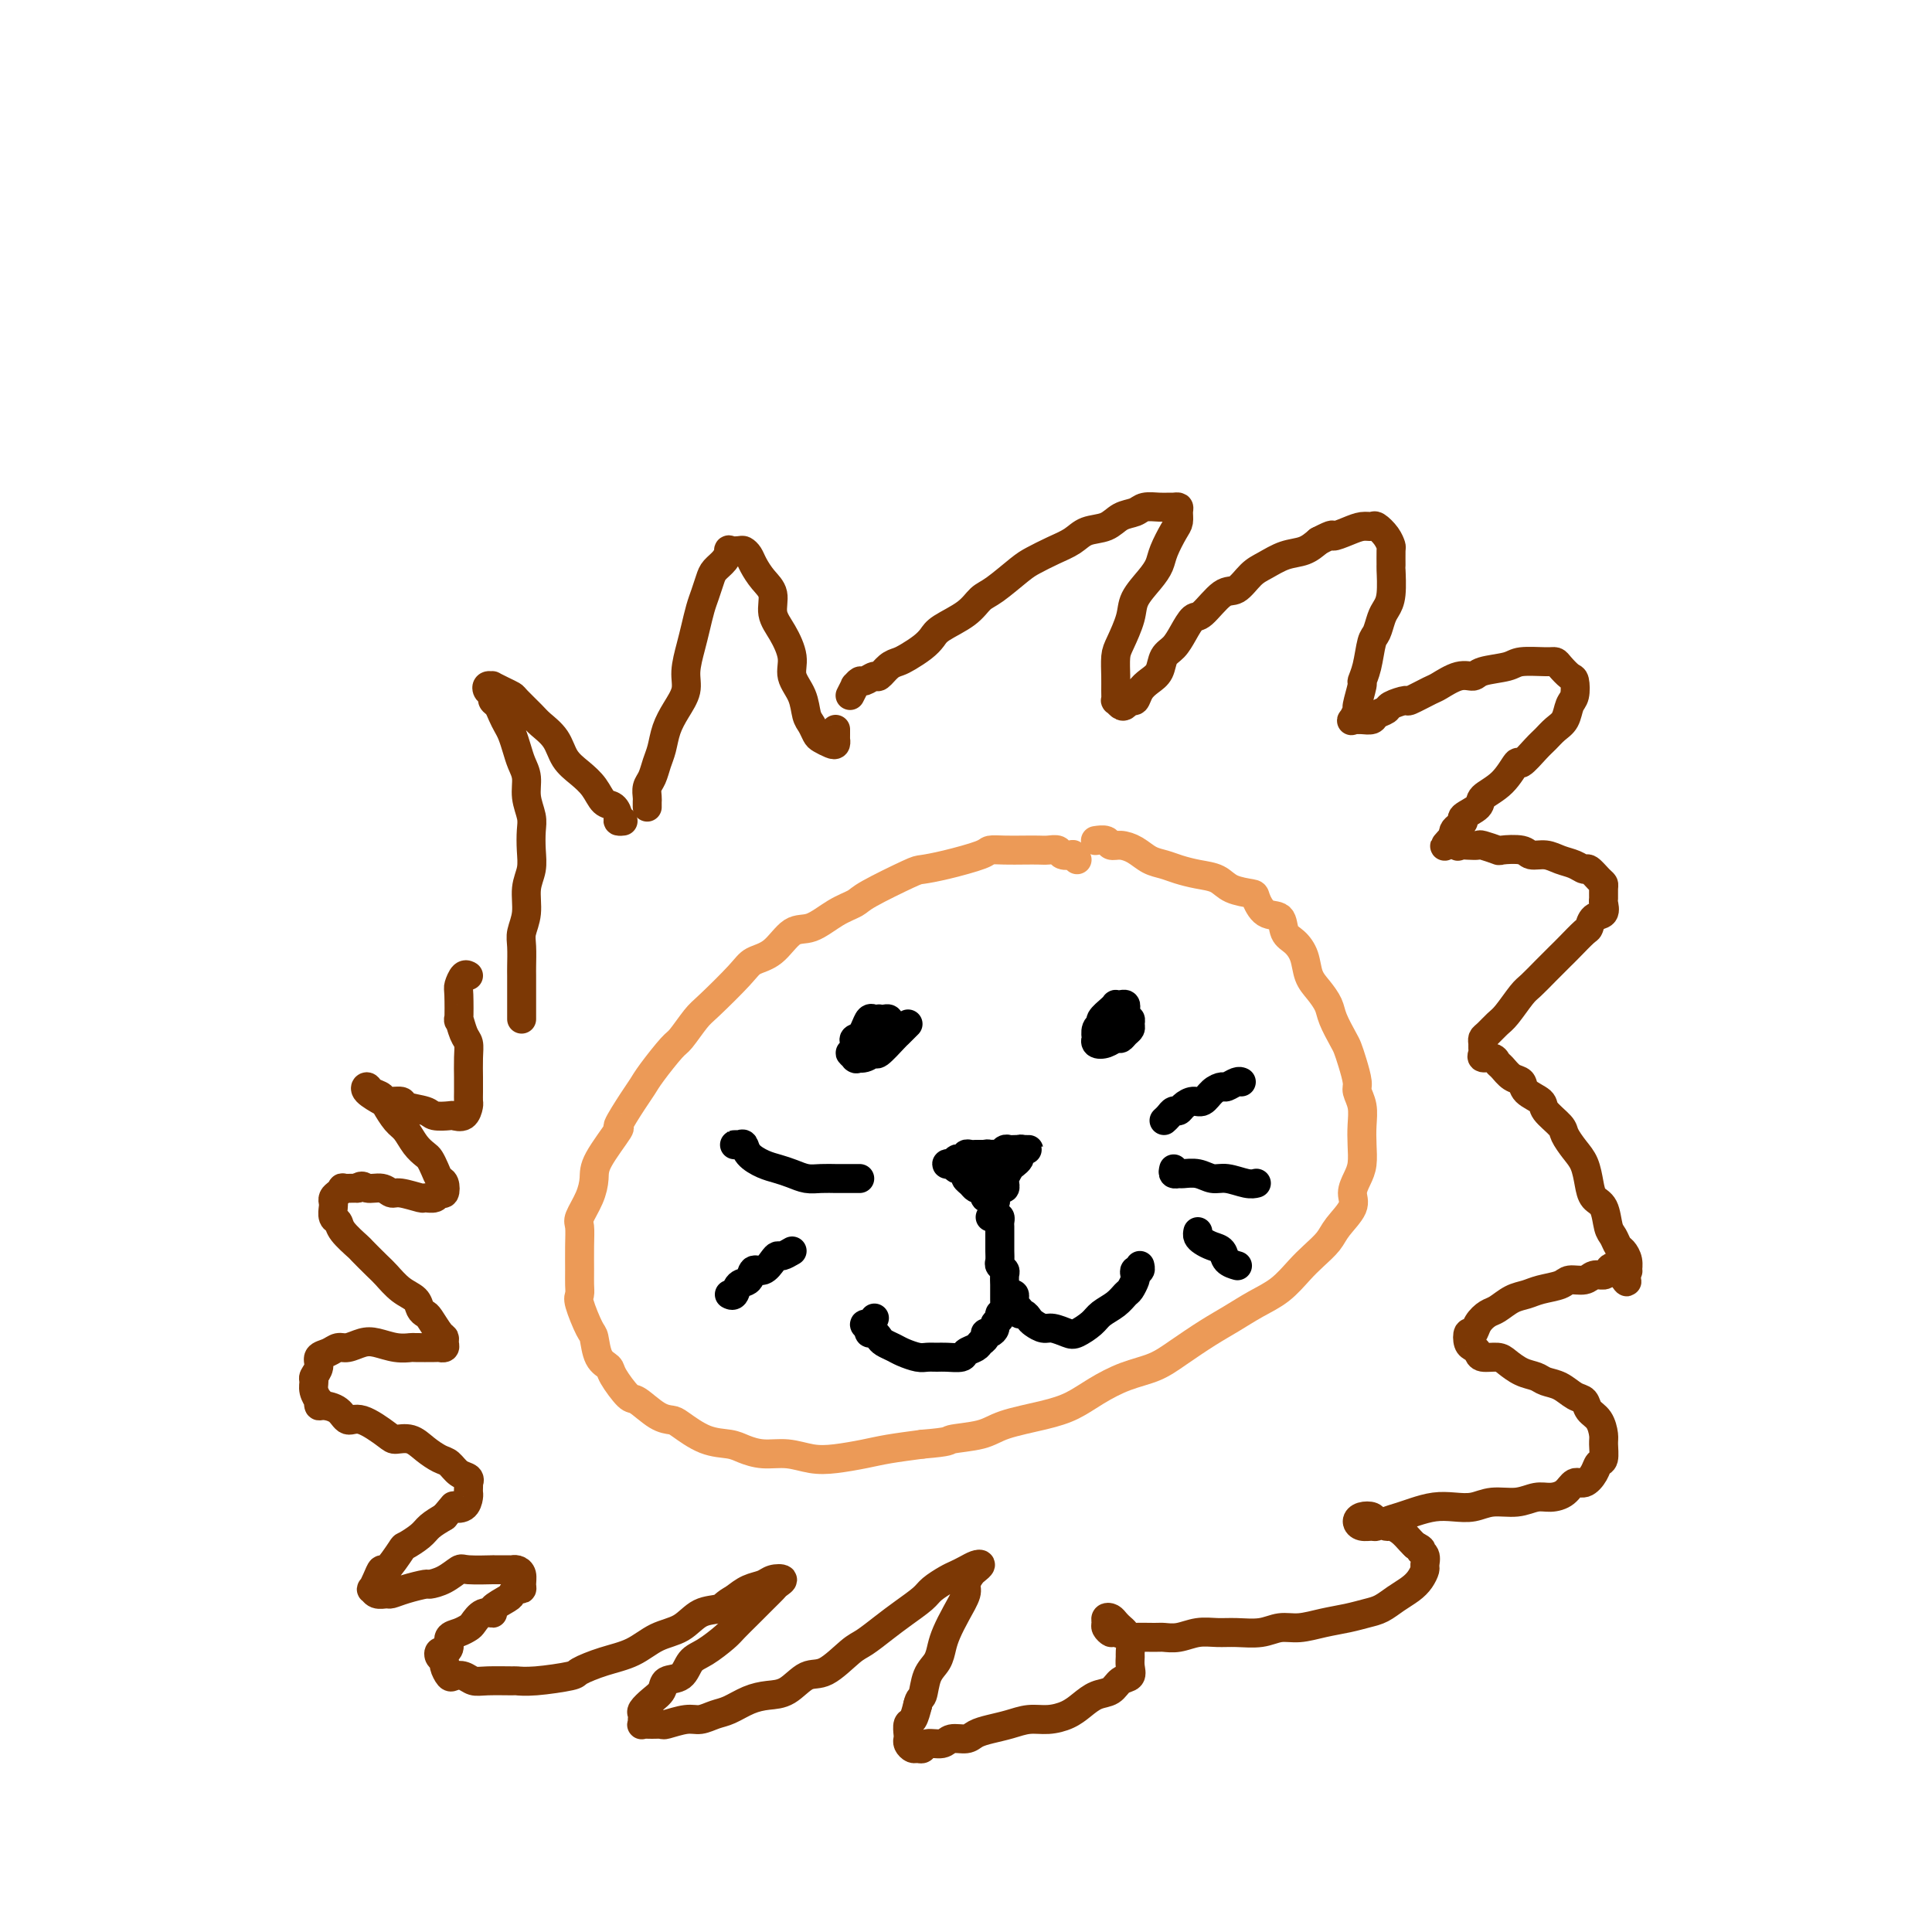
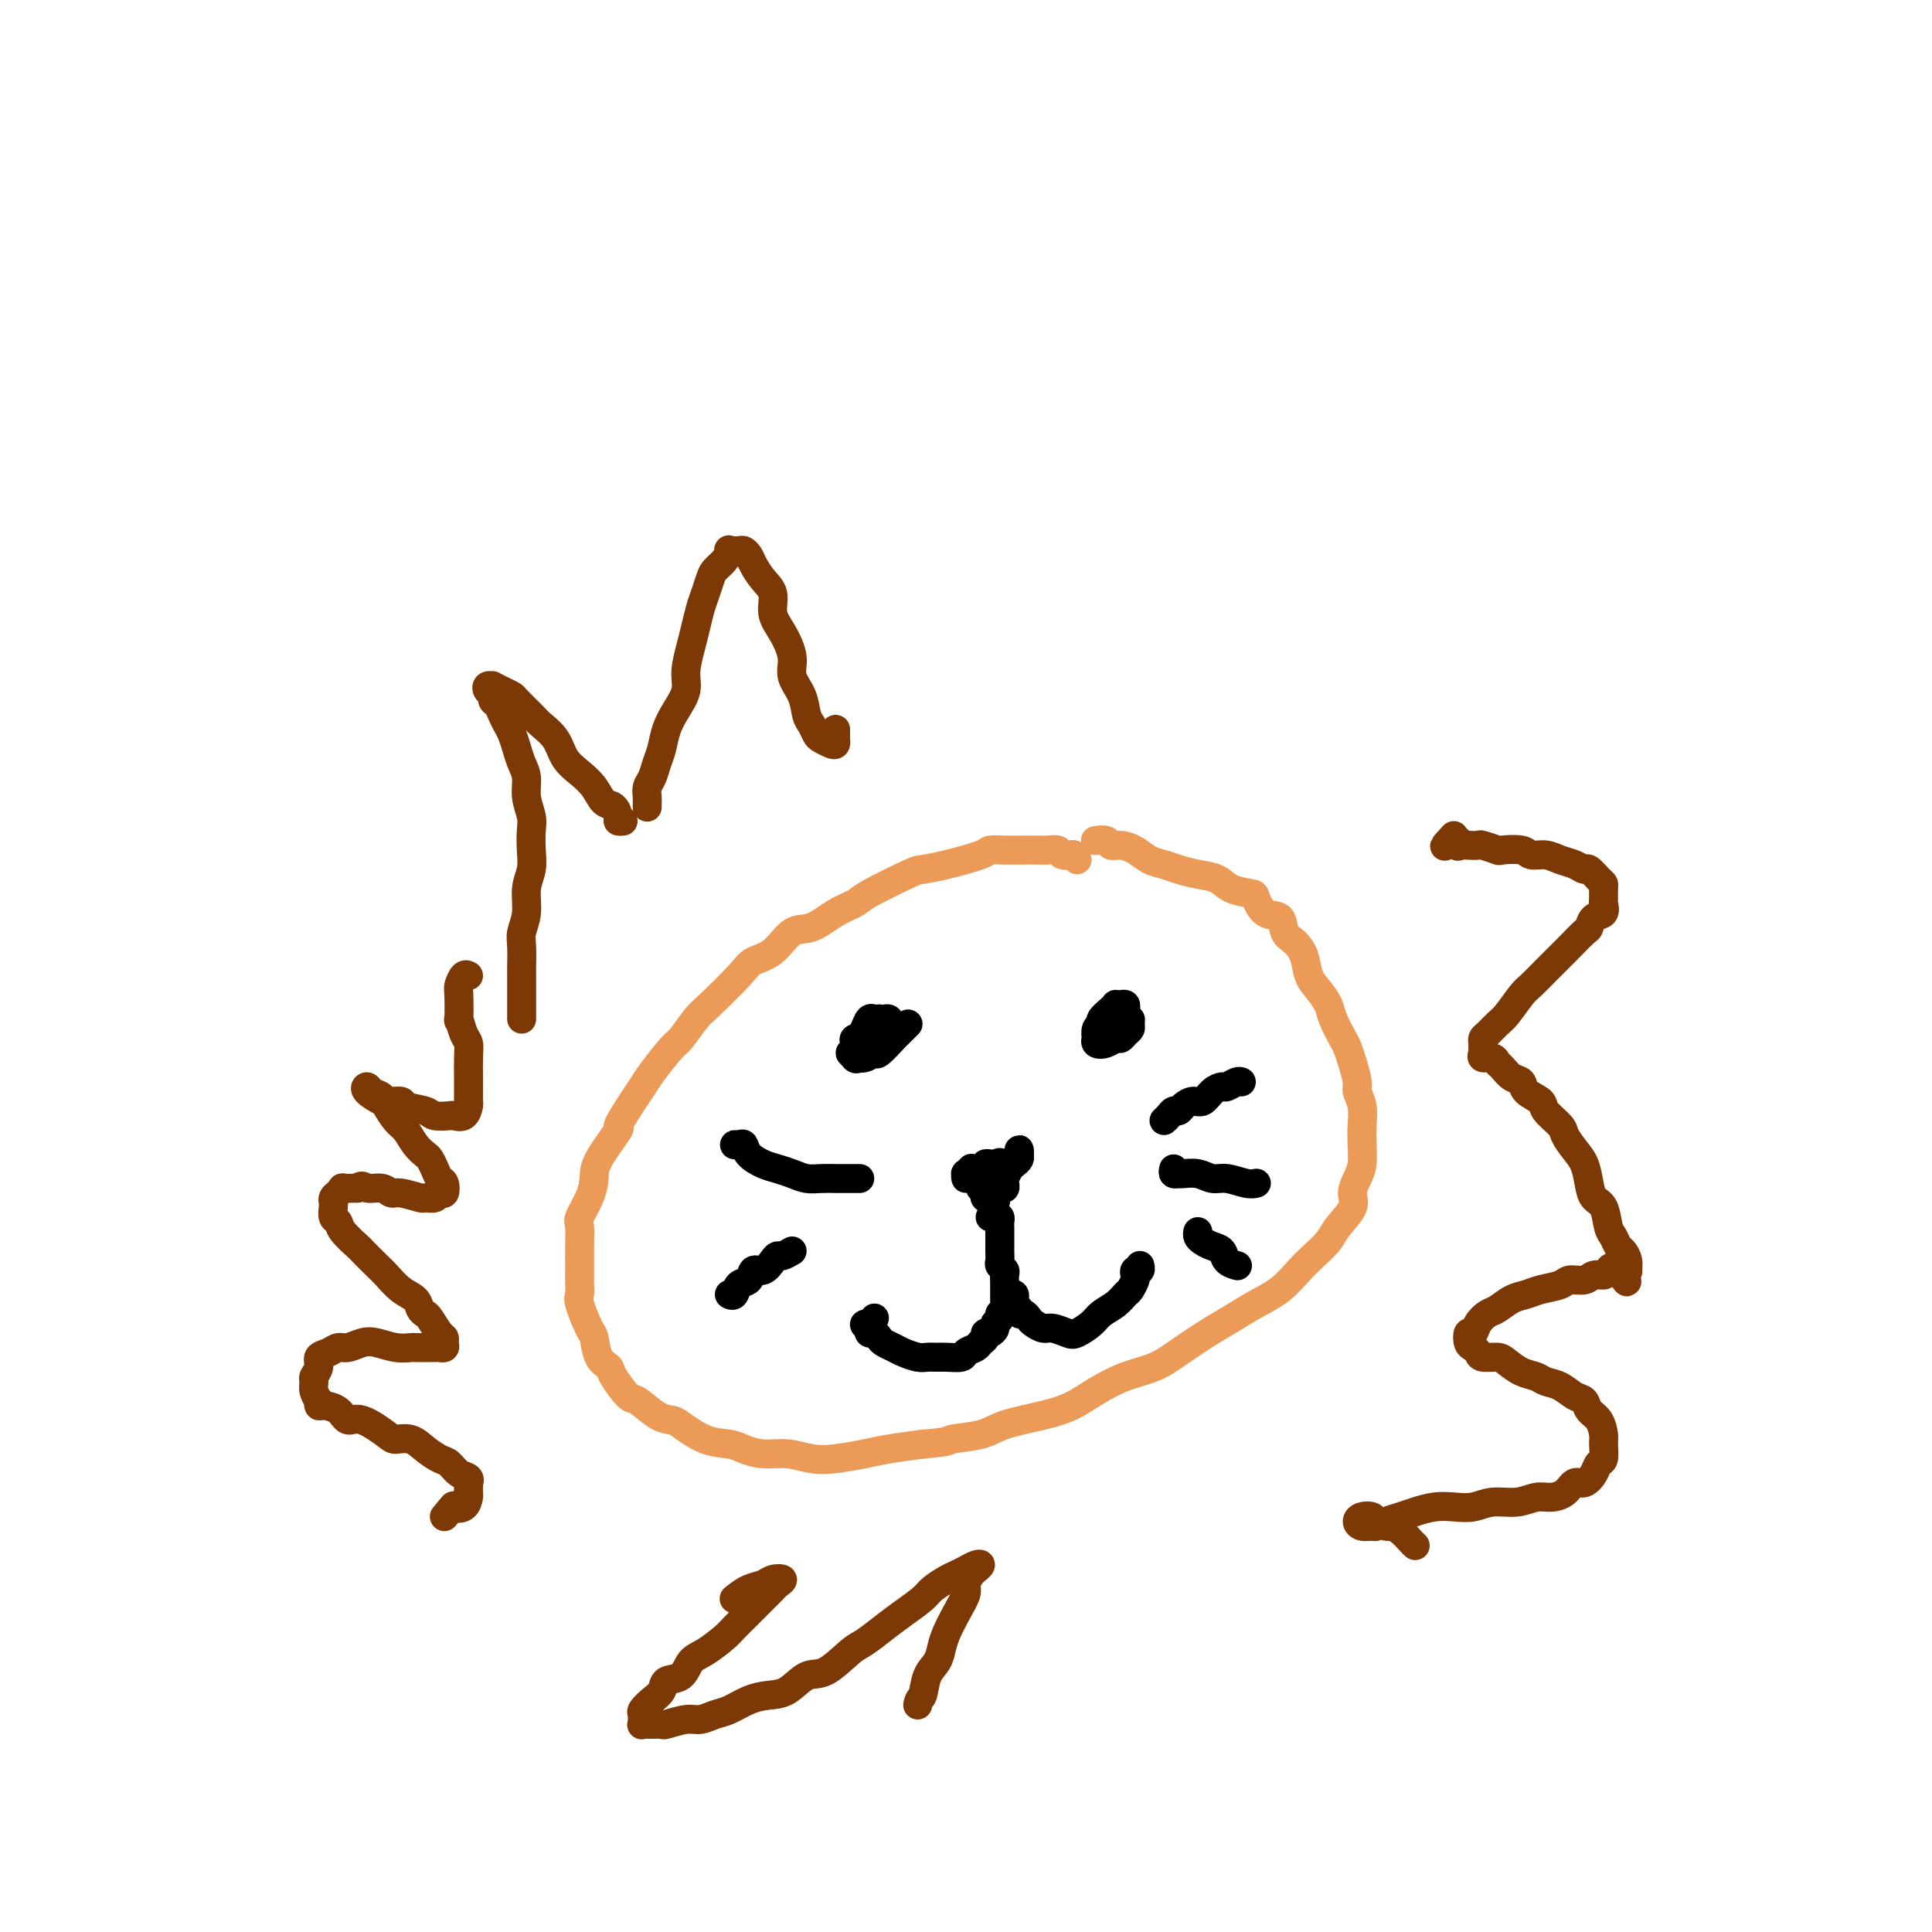
<svg xmlns="http://www.w3.org/2000/svg" viewBox="0 0 400 400" version="1.1">
  <g fill="none" stroke="#EC9A57" stroke-width="6" stroke-linecap="round" stroke-linejoin="round">
    <path d="M223,178c-0.479,-0.415 -0.957,-0.829 -1,-1c-0.043,-0.171 0.351,-0.098 0,0c-0.351,0.098 -1.447,0.222 -2,0c-0.553,-0.222 -0.563,-0.792 -1,-1c-0.437,-0.208 -1.301,-0.056 -2,0c-0.699,0.056 -1.233,0.017 -2,0c-0.767,-0.017 -1.768,-0.012 -3,0c-1.232,0.012 -2.694,0.031 -4,0c-1.306,-0.031 -2.455,-0.113 -3,0c-0.545,0.113 -0.486,0.422 -2,1c-1.514,0.578 -4.603,1.425 -7,2c-2.397,0.575 -4.103,0.876 -5,1c-0.897,0.124 -0.984,0.069 -3,1c-2.016,0.931 -5.960,2.848 -8,4c-2.040,1.152 -2.176,1.537 -3,2c-0.824,0.463 -2.336,1.002 -4,2c-1.664,0.998 -3.481,2.455 -5,3c-1.519,0.545 -2.739,0.177 -4,1c-1.261,0.823 -2.563,2.837 -4,4c-1.437,1.163 -3.008,1.475 -4,2c-0.992,0.525 -1.404,1.265 -3,3c-1.596,1.735 -4.374,4.467 -6,6c-1.626,1.533 -2.099,1.867 -3,3c-0.901,1.133 -2.232,3.066 -3,4c-0.768,0.934 -0.975,0.868 -2,2c-1.025,1.132 -2.870,3.461 -4,5c-1.130,1.539 -1.547,2.288 -2,3c-0.453,0.712 -0.944,1.386 -2,3c-1.056,1.614 -2.677,4.167 -3,5c-0.323,0.833 0.652,-0.054 0,1c-0.652,1.054 -2.931,4.049 -4,6c-1.069,1.951 -0.927,2.859 -1,4c-0.073,1.141 -0.359,2.514 -1,4c-0.641,1.486 -1.636,3.083 -2,4c-0.364,0.917 -0.097,1.152 0,2c0.097,0.848 0.024,2.307 0,4c-0.024,1.693 0.000,3.620 0,5c-0.000,1.380 -0.025,2.212 0,3c0.025,0.788 0.100,1.531 0,2c-0.100,0.469 -0.373,0.664 0,2c0.373,1.336 1.393,3.811 2,5c0.607,1.189 0.800,1.090 1,2c0.200,0.910 0.408,2.830 1,4c0.592,1.170 1.568,1.592 2,2c0.432,0.408 0.318,0.803 1,2c0.682,1.197 2.158,3.197 3,4c0.842,0.803 1.049,0.408 2,1c0.951,0.592 2.646,2.172 4,3c1.354,0.828 2.367,0.904 3,1c0.633,0.096 0.885,0.212 2,1c1.115,0.788 3.095,2.249 5,3c1.905,0.751 3.737,0.793 5,1c1.263,0.207 1.956,0.578 3,1c1.044,0.422 2.439,0.895 4,1c1.561,0.105 3.290,-0.157 5,0c1.710,0.157 3.403,0.733 5,1c1.597,0.267 3.098,0.226 5,0c1.902,-0.226 4.204,-0.638 6,-1c1.796,-0.362 3.084,-0.675 5,-1c1.916,-0.325 4.458,-0.663 7,-1" />
    <path d="M191,299c6.152,-0.501 5.033,-0.752 6,-1c0.967,-0.248 4.021,-0.492 6,-1c1.979,-0.508 2.884,-1.281 5,-2c2.116,-0.719 5.444,-1.385 8,-2c2.556,-0.615 4.341,-1.178 6,-2c1.659,-0.822 3.191,-1.904 5,-3c1.809,-1.096 3.893,-2.208 6,-3c2.107,-0.792 4.236,-1.265 6,-2c1.764,-0.735 3.164,-1.732 5,-3c1.836,-1.268 4.109,-2.808 6,-4c1.891,-1.192 3.401,-2.037 5,-3c1.599,-0.963 3.286,-2.043 5,-3c1.714,-0.957 3.455,-1.791 5,-3c1.545,-1.209 2.895,-2.792 4,-4c1.105,-1.208 1.966,-2.042 3,-3c1.034,-0.958 2.241,-2.042 3,-3c0.759,-0.958 1.069,-1.792 2,-3c0.931,-1.208 2.484,-2.791 3,-4c0.516,-1.209 -0.006,-2.045 0,-3c0.006,-0.955 0.538,-2.030 1,-3c0.462,-0.970 0.852,-1.836 1,-3c0.148,-1.164 0.055,-2.628 0,-4c-0.055,-1.372 -0.070,-2.653 0,-4c0.070,-1.347 0.226,-2.760 0,-4c-0.226,-1.240 -0.833,-2.308 -1,-3c-0.167,-0.692 0.106,-1.007 0,-2c-0.106,-0.993 -0.591,-2.663 -1,-4c-0.409,-1.337 -0.742,-2.339 -1,-3c-0.258,-0.661 -0.440,-0.980 -1,-2c-0.560,-1.020 -1.497,-2.741 -2,-4c-0.503,-1.259 -0.571,-2.057 -1,-3c-0.429,-0.943 -1.218,-2.033 -2,-3c-0.782,-0.967 -1.556,-1.811 -2,-3c-0.444,-1.189 -0.559,-2.722 -1,-4c-0.441,-1.278 -1.208,-2.300 -2,-3c-0.792,-0.700 -1.610,-1.077 -2,-2c-0.390,-0.923 -0.352,-2.393 -1,-3c-0.648,-0.607 -1.982,-0.351 -3,-1c-1.018,-0.649 -1.720,-2.201 -2,-3c-0.280,-0.799 -0.136,-0.844 -1,-1c-0.864,-0.156 -2.734,-0.423 -4,-1c-1.266,-0.577 -1.928,-1.463 -3,-2c-1.072,-0.537 -2.555,-0.725 -4,-1c-1.445,-0.275 -2.852,-0.638 -4,-1c-1.148,-0.362 -2.038,-0.723 -3,-1c-0.962,-0.277 -1.997,-0.470 -3,-1c-1.003,-0.530 -1.975,-1.396 -3,-2c-1.025,-0.604 -2.103,-0.946 -3,-1c-0.897,-0.054 -1.611,0.182 -2,0c-0.389,-0.182 -0.451,-0.780 -1,-1c-0.549,-0.220 -1.585,-0.063 -2,0c-0.415,0.063 -0.207,0.031 0,0" />
  </g>
  <g fill="none" stroke="#7C3805" stroke-width="6" stroke-linecap="round" stroke-linejoin="round">
    <path d="M108,211c-0.000,-1.193 -0.000,-2.387 0,-3c0.000,-0.613 0.000,-0.646 0,-1c-0.000,-0.354 -0.001,-1.028 0,-2c0.001,-0.972 0.004,-2.243 0,-3c-0.004,-0.757 -0.016,-0.999 0,-2c0.016,-1.001 0.061,-2.760 0,-4c-0.061,-1.240 -0.226,-1.962 0,-3c0.226,-1.038 0.845,-2.392 1,-4c0.155,-1.608 -0.154,-3.468 0,-5c0.154,-1.532 0.769,-2.734 1,-4c0.231,-1.266 0.077,-2.597 0,-4c-0.077,-1.403 -0.076,-2.879 0,-4c0.076,-1.121 0.228,-1.889 0,-3c-0.228,-1.111 -0.835,-2.566 -1,-4c-0.165,-1.434 0.110,-2.845 0,-4c-0.110,-1.155 -0.607,-2.052 -1,-3c-0.393,-0.948 -0.682,-1.945 -1,-3c-0.318,-1.055 -0.664,-2.166 -1,-3c-0.336,-0.834 -0.664,-1.389 -1,-2c-0.336,-0.611 -0.682,-1.277 -1,-2c-0.318,-0.723 -0.608,-1.504 -1,-2c-0.392,-0.496 -0.885,-0.707 -1,-1c-0.115,-0.293 0.150,-0.668 0,-1c-0.150,-0.332 -0.714,-0.622 -1,-1c-0.286,-0.378 -0.294,-0.844 0,-1c0.294,-0.156 0.889,-0.002 1,0c0.111,0.002 -0.261,-0.147 0,0c0.261,0.147 1.157,0.591 2,1c0.843,0.409 1.633,0.783 2,1c0.367,0.217 0.310,0.277 1,1c0.690,0.723 2.127,2.108 3,3c0.873,0.892 1.182,1.291 2,2c0.818,0.709 2.144,1.728 3,3c0.856,1.272 1.241,2.798 2,4c0.759,1.202 1.892,2.080 3,3c1.108,0.920 2.191,1.882 3,3c0.809,1.118 1.345,2.391 2,3c0.655,0.609 1.430,0.556 2,1c0.570,0.444 0.936,1.387 1,2c0.064,0.613 -0.175,0.896 0,1c0.175,0.104 0.764,0.030 1,0c0.236,-0.030 0.118,-0.015 0,0" />
    <path d="M134,167c0.002,0.096 0.003,0.192 0,0c-0.003,-0.192 -0.012,-0.674 0,-1c0.012,-0.326 0.045,-0.498 0,-1c-0.045,-0.502 -0.167,-1.334 0,-2c0.167,-0.666 0.625,-1.167 1,-2c0.375,-0.833 0.669,-1.997 1,-3c0.331,-1.003 0.701,-1.845 1,-3c0.299,-1.155 0.528,-2.623 1,-4c0.472,-1.377 1.187,-2.664 2,-4c0.813,-1.336 1.723,-2.721 2,-4c0.277,-1.279 -0.081,-2.453 0,-4c0.081,-1.547 0.599,-3.468 1,-5c0.401,-1.532 0.684,-2.676 1,-4c0.316,-1.324 0.665,-2.830 1,-4c0.335,-1.170 0.654,-2.006 1,-3c0.346,-0.994 0.718,-2.147 1,-3c0.282,-0.853 0.475,-1.405 1,-2c0.525,-0.595 1.383,-1.232 2,-2c0.617,-0.768 0.991,-1.668 1,-2c0.009,-0.332 -0.349,-0.098 0,0c0.349,0.098 1.405,0.060 2,0c0.595,-0.060 0.728,-0.141 1,0c0.272,0.141 0.684,0.505 1,1c0.316,0.495 0.535,1.120 1,2c0.465,0.880 1.176,2.013 2,3c0.824,0.987 1.760,1.828 2,3c0.240,1.172 -0.216,2.676 0,4c0.216,1.324 1.105,2.470 2,4c0.895,1.530 1.798,3.445 2,5c0.202,1.555 -0.296,2.749 0,4c0.296,1.251 1.388,2.559 2,4c0.612,1.441 0.745,3.017 1,4c0.255,0.983 0.632,1.375 1,2c0.368,0.625 0.725,1.484 1,2c0.275,0.516 0.466,0.689 1,1c0.534,0.311 1.411,0.760 2,1c0.589,0.240 0.890,0.271 1,0c0.110,-0.271 0.030,-0.843 0,-1c-0.030,-0.157 -0.008,0.102 0,0c0.008,-0.102 0.002,-0.566 0,-1c-0.002,-0.434 -0.001,-0.838 0,-1c0.001,-0.162 0.000,-0.081 0,0" />
-     <path d="M176,144c0.449,-0.878 0.898,-1.756 1,-2c0.102,-0.244 -0.142,0.147 0,0c0.142,-0.147 0.671,-0.831 1,-1c0.329,-0.169 0.459,0.176 1,0c0.541,-0.176 1.495,-0.872 2,-1c0.505,-0.128 0.562,0.314 1,0c0.438,-0.314 1.259,-1.383 2,-2c0.741,-0.617 1.403,-0.784 2,-1c0.597,-0.216 1.129,-0.483 2,-1c0.871,-0.517 2.081,-1.283 3,-2c0.919,-0.717 1.545,-1.383 2,-2c0.455,-0.617 0.737,-1.184 2,-2c1.263,-0.816 3.506,-1.881 5,-3c1.494,-1.119 2.240,-2.292 3,-3c0.760,-0.708 1.533,-0.952 3,-2c1.467,-1.048 3.627,-2.901 5,-4c1.373,-1.099 1.960,-1.445 3,-2c1.040,-0.555 2.532,-1.318 4,-2c1.468,-0.682 2.911,-1.282 4,-2c1.089,-0.718 1.824,-1.555 3,-2c1.176,-0.445 2.794,-0.497 4,-1c1.206,-0.503 2.001,-1.455 3,-2c0.999,-0.545 2.204,-0.682 3,-1c0.796,-0.318 1.184,-0.818 2,-1c0.816,-0.182 2.061,-0.047 3,0c0.939,0.047 1.573,0.005 2,0c0.427,-0.005 0.648,0.027 1,0c0.352,-0.027 0.833,-0.114 1,0c0.167,0.114 0.018,0.428 0,1c-0.018,0.572 0.096,1.401 0,2c-0.096,0.599 -0.401,0.968 -1,2c-0.599,1.032 -1.493,2.728 -2,4c-0.507,1.272 -0.626,2.119 -1,3c-0.374,0.881 -1.004,1.795 -2,3c-0.996,1.205 -2.358,2.700 -3,4c-0.642,1.300 -0.564,2.406 -1,4c-0.436,1.594 -1.384,3.675 -2,5c-0.616,1.325 -0.898,1.895 -1,3c-0.102,1.105 -0.024,2.744 0,4c0.024,1.256 -0.005,2.127 0,3c0.005,0.873 0.043,1.746 0,2c-0.043,0.254 -0.166,-0.113 0,0c0.166,0.113 0.621,0.704 1,1c0.379,0.296 0.682,0.297 1,0c0.318,-0.297 0.653,-0.894 1,-1c0.347,-0.106 0.708,0.277 1,0c0.292,-0.277 0.515,-1.214 1,-2c0.485,-0.786 1.232,-1.420 2,-2c0.768,-0.580 1.557,-1.105 2,-2c0.443,-0.895 0.540,-2.159 1,-3c0.460,-0.841 1.285,-1.259 2,-2c0.715,-0.741 1.321,-1.804 2,-3c0.679,-1.196 1.431,-2.527 2,-3c0.569,-0.473 0.956,-0.090 2,-1c1.044,-0.910 2.747,-3.112 4,-4c1.253,-0.888 2.058,-0.461 3,-1c0.942,-0.539 2.023,-2.045 3,-3c0.977,-0.955 1.849,-1.359 3,-2c1.151,-0.641 2.579,-1.519 4,-2c1.421,-0.481 2.835,-0.566 4,-1c1.165,-0.434 2.083,-1.217 3,-2" />
-     <path d="M273,112c3.632,-1.884 2.712,-1.095 3,-1c0.288,0.095 1.782,-0.505 3,-1c1.218,-0.495 2.158,-0.886 3,-1c0.842,-0.114 1.585,0.047 2,0c0.415,-0.047 0.504,-0.302 1,0c0.496,0.302 1.401,1.163 2,2c0.599,0.837 0.893,1.652 1,2c0.107,0.348 0.026,0.229 0,1c-0.026,0.771 0.004,2.432 0,3c-0.004,0.568 -0.043,0.043 0,1c0.043,0.957 0.166,3.394 0,5c-0.166,1.606 -0.622,2.379 -1,3c-0.378,0.621 -0.680,1.088 -1,2c-0.320,0.912 -0.659,2.269 -1,3c-0.341,0.731 -0.684,0.838 -1,2c-0.316,1.162 -0.606,3.381 -1,5c-0.394,1.619 -0.894,2.637 -1,3c-0.106,0.363 0.181,0.069 0,1c-0.181,0.931 -0.830,3.087 -1,4c-0.170,0.913 0.138,0.584 0,1c-0.138,0.416 -0.724,1.576 -1,2c-0.276,0.424 -0.244,0.111 0,0c0.244,-0.111 0.700,-0.019 1,0c0.300,0.019 0.445,-0.036 1,0c0.555,0.036 1.519,0.163 2,0c0.481,-0.163 0.479,-0.616 1,-1c0.521,-0.384 1.565,-0.698 2,-1c0.435,-0.302 0.261,-0.590 1,-1c0.739,-0.410 2.392,-0.941 3,-1c0.608,-0.059 0.170,0.353 1,0c0.830,-0.353 2.929,-1.471 4,-2c1.071,-0.529 1.113,-0.470 2,-1c0.887,-0.530 2.619,-1.648 4,-2c1.381,-0.352 2.411,0.064 3,0c0.589,-0.064 0.735,-0.606 2,-1c1.265,-0.394 3.647,-0.640 5,-1c1.353,-0.360 1.675,-0.835 3,-1c1.325,-0.165 3.651,-0.019 5,0c1.349,0.019 1.721,-0.090 2,0c0.279,0.090 0.464,0.379 1,1c0.536,0.621 1.424,1.574 2,2c0.576,0.426 0.842,0.327 1,1c0.158,0.673 0.208,2.120 0,3c-0.208,0.880 -0.673,1.193 -1,2c-0.327,0.807 -0.515,2.109 -1,3c-0.485,0.891 -1.266,1.370 -2,2c-0.734,0.630 -1.419,1.411 -2,2c-0.581,0.589 -1.056,0.987 -2,2c-0.944,1.013 -2.355,2.641 -3,3c-0.645,0.359 -0.524,-0.552 -1,0c-0.476,0.552 -1.549,2.568 -3,4c-1.451,1.432 -3.281,2.282 -4,3c-0.719,0.718 -0.326,1.306 -1,2c-0.674,0.694 -2.415,1.495 -3,2c-0.585,0.505 -0.012,0.713 0,1c0.012,0.287 -0.535,0.654 -1,1c-0.465,0.346 -0.847,0.670 -1,1c-0.153,0.330 -0.076,0.665 0,1" />
    <path d="M301,173c-3.625,3.879 -1.188,1.575 0,1c1.188,-0.575 1.128,0.577 1,1c-0.128,0.423 -0.324,0.117 0,0c0.324,-0.117 1.169,-0.045 2,0c0.831,0.045 1.648,0.064 2,0c0.352,-0.064 0.239,-0.209 1,0c0.761,0.209 2.395,0.773 3,1c0.605,0.227 0.181,0.116 1,0c0.819,-0.116 2.880,-0.239 4,0c1.120,0.239 1.298,0.839 2,1c0.702,0.161 1.927,-0.116 3,0c1.073,0.116 1.993,0.626 3,1c1.007,0.374 2.102,0.611 3,1c0.898,0.389 1.600,0.929 2,1c0.400,0.071 0.500,-0.328 1,0c0.500,0.328 1.402,1.382 2,2c0.598,0.618 0.894,0.800 1,1c0.106,0.200 0.022,0.420 0,1c-0.022,0.580 0.019,1.522 0,2c-0.019,0.478 -0.097,0.493 0,1c0.097,0.507 0.370,1.505 0,2c-0.370,0.495 -1.383,0.488 -2,1c-0.617,0.512 -0.839,1.543 -1,2c-0.161,0.457 -0.259,0.339 -1,1c-0.741,0.661 -2.123,2.100 -3,3c-0.877,0.900 -1.250,1.260 -2,2c-0.750,0.740 -1.877,1.861 -3,3c-1.123,1.139 -2.241,2.298 -3,3c-0.759,0.702 -1.160,0.948 -2,2c-0.840,1.052 -2.120,2.912 -3,4c-0.880,1.088 -1.360,1.405 -2,2c-0.640,0.595 -1.439,1.469 -2,2c-0.561,0.531 -0.884,0.721 -1,1c-0.116,0.279 -0.024,0.648 0,1c0.024,0.352 -0.018,0.686 0,1c0.018,0.314 0.098,0.608 0,1c-0.098,0.392 -0.375,0.883 0,1c0.375,0.117 1.400,-0.138 2,0c0.600,0.138 0.774,0.670 1,1c0.226,0.330 0.502,0.459 1,1c0.498,0.541 1.216,1.495 2,2c0.784,0.505 1.632,0.562 2,1c0.368,0.438 0.255,1.257 1,2c0.745,0.743 2.349,1.410 3,2c0.651,0.590 0.349,1.105 1,2c0.651,0.895 2.255,2.172 3,3c0.745,0.828 0.632,1.209 1,2c0.368,0.791 1.215,1.991 2,3c0.785,1.009 1.506,1.825 2,3c0.494,1.175 0.762,2.709 1,4c0.238,1.291 0.445,2.339 1,3c0.555,0.661 1.458,0.936 2,2c0.542,1.064 0.723,2.918 1,4c0.277,1.082 0.648,1.394 1,2c0.352,0.606 0.683,1.507 1,2c0.317,0.493 0.618,0.577 1,1c0.382,0.423 0.845,1.186 1,2c0.155,0.814 0.003,1.681 0,2c-0.003,0.319 0.142,0.091 0,0c-0.142,-0.091 -0.571,-0.046 -1,0" />
    <path d="M336,263c1.897,4.659 0.139,1.305 -1,0c-1.139,-1.305 -1.660,-0.561 -2,0c-0.340,0.561 -0.498,0.938 -1,1c-0.502,0.062 -1.349,-0.191 -2,0c-0.651,0.191 -1.108,0.825 -2,1c-0.892,0.175 -2.220,-0.109 -3,0c-0.780,0.109 -1.014,0.610 -2,1c-0.986,0.390 -2.725,0.667 -4,1c-1.275,0.333 -2.086,0.722 -3,1c-0.914,0.278 -1.932,0.447 -3,1c-1.068,0.553 -2.184,1.491 -3,2c-0.816,0.509 -1.330,0.588 -2,1c-0.670,0.412 -1.497,1.157 -2,2c-0.503,0.843 -0.681,1.784 -1,2c-0.319,0.216 -0.778,-0.292 -1,0c-0.222,0.292 -0.207,1.384 0,2c0.207,0.616 0.607,0.755 1,1c0.393,0.245 0.779,0.594 1,1c0.221,0.406 0.276,0.868 1,1c0.724,0.132 2.119,-0.067 3,0c0.881,0.067 1.250,0.398 2,1c0.750,0.602 1.881,1.475 3,2c1.119,0.525 2.226,0.703 3,1c0.774,0.297 1.215,0.713 2,1c0.785,0.287 1.916,0.446 3,1c1.084,0.554 2.123,1.503 3,2c0.877,0.497 1.594,0.540 2,1c0.406,0.460 0.502,1.335 1,2c0.498,0.665 1.398,1.119 2,2c0.602,0.881 0.905,2.189 1,3c0.095,0.811 -0.019,1.125 0,2c0.019,0.875 0.171,2.310 0,3c-0.171,0.690 -0.664,0.636 -1,1c-0.336,0.364 -0.516,1.145 -1,2c-0.484,0.855 -1.273,1.783 -2,2c-0.727,0.217 -1.393,-0.278 -2,0c-0.607,0.278 -1.155,1.327 -2,2c-0.845,0.673 -1.986,0.969 -3,1c-1.014,0.031 -1.902,-0.202 -3,0c-1.098,0.202 -2.407,0.838 -4,1c-1.593,0.162 -3.469,-0.150 -5,0c-1.531,0.150 -2.717,0.761 -4,1c-1.283,0.239 -2.665,0.105 -4,0c-1.335,-0.105 -2.624,-0.182 -4,0c-1.376,0.182 -2.840,0.623 -4,1c-1.160,0.377 -2.016,0.690 -3,1c-0.984,0.310 -2.096,0.616 -3,1c-0.904,0.384 -1.599,0.845 -2,1c-0.401,0.155 -0.507,0.002 -1,0c-0.493,-0.002 -1.374,0.146 -2,0c-0.626,-0.146 -0.998,-0.585 -1,-1c-0.002,-0.415 0.366,-0.805 1,-1c0.634,-0.195 1.535,-0.194 2,0c0.465,0.194 0.496,0.580 1,1c0.504,0.420 1.483,0.872 2,1c0.517,0.128 0.572,-0.069 1,0c0.428,0.069 1.231,0.403 2,1c0.769,0.597 1.506,1.456 2,2c0.494,0.544 0.747,0.772 1,1" />
-     <path d="M293,320c2.021,0.969 1.075,0.893 1,1c-0.075,0.107 0.721,0.399 1,1c0.279,0.601 0.042,1.512 0,2c-0.042,0.488 0.113,0.554 0,1c-0.113,0.446 -0.494,1.271 -1,2c-0.506,0.729 -1.138,1.361 -2,2c-0.862,0.639 -1.955,1.284 -3,2c-1.045,0.716 -2.043,1.502 -3,2c-0.957,0.498 -1.872,0.707 -3,1c-1.128,0.293 -2.467,0.671 -4,1c-1.533,0.329 -3.260,0.610 -5,1c-1.740,0.390 -3.494,0.889 -5,1c-1.506,0.111 -2.765,-0.168 -4,0c-1.235,0.168 -2.444,0.781 -4,1c-1.556,0.219 -3.457,0.045 -5,0c-1.543,-0.045 -2.729,0.041 -4,0c-1.271,-0.041 -2.629,-0.207 -4,0c-1.371,0.207 -2.757,0.789 -4,1c-1.243,0.211 -2.344,0.053 -3,0c-0.656,-0.053 -0.868,0.001 -2,0c-1.132,-0.001 -3.183,-0.056 -4,0c-0.817,0.056 -0.401,0.222 -1,0c-0.599,-0.222 -2.214,-0.834 -3,-1c-0.786,-0.166 -0.744,0.112 -1,0c-0.256,-0.112 -0.812,-0.616 -1,-1c-0.188,-0.384 -0.009,-0.650 0,-1c0.009,-0.350 -0.153,-0.785 0,-1c0.153,-0.215 0.619,-0.210 1,0c0.381,0.210 0.676,0.623 1,1c0.324,0.377 0.675,0.716 1,1c0.325,0.284 0.622,0.513 1,1c0.378,0.487 0.835,1.234 1,2c0.165,0.766 0.038,1.552 0,2c-0.038,0.448 0.013,0.558 0,1c-0.013,0.442 -0.089,1.217 0,2c0.089,0.783 0.344,1.575 0,2c-0.344,0.425 -1.288,0.485 -2,1c-0.712,0.515 -1.194,1.487 -2,2c-0.806,0.513 -1.937,0.567 -3,1c-1.063,0.433 -2.058,1.243 -3,2c-0.942,0.757 -1.830,1.460 -3,2c-1.170,0.540 -2.621,0.918 -4,1c-1.379,0.082 -2.686,-0.132 -4,0c-1.314,0.132 -2.635,0.609 -4,1c-1.365,0.391 -2.773,0.697 -4,1c-1.227,0.303 -2.273,0.602 -3,1c-0.727,0.398 -1.136,0.895 -2,1c-0.864,0.105 -2.182,-0.182 -3,0c-0.818,0.182 -1.136,0.834 -2,1c-0.864,0.166 -2.274,-0.155 -3,0c-0.726,0.155 -0.769,0.784 -1,1c-0.231,0.216 -0.650,0.017 -1,0c-0.350,-0.017 -0.630,0.146 -1,0c-0.370,-0.146 -0.828,-0.601 -1,-1c-0.172,-0.399 -0.057,-0.742 0,-1c0.057,-0.258 0.057,-0.430 0,-1c-0.057,-0.570 -0.169,-1.538 0,-2c0.169,-0.462 0.620,-0.418 1,-1c0.380,-0.582 0.690,-1.791 1,-3" />
    <path d="M190,353c0.349,-1.641 0.723,-1.243 1,-2c0.277,-0.757 0.458,-2.670 1,-4c0.542,-1.330 1.445,-2.079 2,-3c0.555,-0.921 0.761,-2.014 1,-3c0.239,-0.986 0.512,-1.865 1,-3c0.488,-1.135 1.191,-2.528 2,-4c0.809,-1.472 1.724,-3.025 2,-4c0.276,-0.975 -0.086,-1.372 0,-2c0.086,-0.628 0.620,-1.486 1,-2c0.380,-0.514 0.607,-0.685 1,-1c0.393,-0.315 0.952,-0.776 1,-1c0.048,-0.224 -0.414,-0.212 -1,0c-0.586,0.212 -1.296,0.622 -2,1c-0.704,0.378 -1.402,0.723 -2,1c-0.598,0.277 -1.096,0.485 -2,1c-0.904,0.515 -2.213,1.335 -3,2c-0.787,0.665 -1.051,1.173 -2,2c-0.949,0.827 -2.581,1.974 -4,3c-1.419,1.026 -2.623,1.932 -4,3c-1.377,1.068 -2.927,2.296 -4,3c-1.073,0.704 -1.669,0.882 -3,2c-1.331,1.118 -3.398,3.177 -5,4c-1.602,0.823 -2.739,0.409 -4,1c-1.261,0.591 -2.644,2.185 -4,3c-1.356,0.815 -2.684,0.849 -4,1c-1.316,0.151 -2.619,0.418 -4,1c-1.381,0.582 -2.840,1.480 -4,2c-1.160,0.520 -2.022,0.661 -3,1c-0.978,0.339 -2.071,0.876 -3,1c-0.929,0.124 -1.692,-0.163 -3,0c-1.308,0.163 -3.159,0.777 -4,1c-0.841,0.223 -0.670,0.056 -1,0c-0.330,-0.056 -1.160,-0.000 -2,0c-0.840,0.000 -1.689,-0.056 -2,0c-0.311,0.056 -0.085,0.223 0,0c0.085,-0.223 0.028,-0.836 0,-1c-0.028,-0.164 -0.029,0.122 0,0c0.029,-0.122 0.086,-0.653 0,-1c-0.086,-0.347 -0.314,-0.511 0,-1c0.314,-0.489 1.172,-1.304 2,-2c0.828,-0.696 1.627,-1.274 2,-2c0.373,-0.726 0.320,-1.602 1,-2c0.680,-0.398 2.093,-0.318 3,-1c0.907,-0.682 1.310,-2.125 2,-3c0.690,-0.875 1.669,-1.183 3,-2c1.331,-0.817 3.015,-2.145 4,-3c0.985,-0.855 1.271,-1.237 2,-2c0.729,-0.763 1.899,-1.907 3,-3c1.101,-1.093 2.131,-2.136 3,-3c0.869,-0.864 1.576,-1.549 2,-2c0.424,-0.451 0.564,-0.669 1,-1c0.436,-0.331 1.169,-0.777 1,-1c-0.169,-0.223 -1.241,-0.225 -2,0c-0.759,0.225 -1.204,0.676 -2,1c-0.796,0.324 -1.942,0.521 -3,1c-1.058,0.479 -2.029,1.239 -3,2" />
-     <path d="M152,331c-2.031,1.054 -2.110,1.690 -3,2c-0.890,0.310 -2.592,0.295 -4,1c-1.408,0.705 -2.521,2.129 -4,3c-1.479,0.871 -3.322,1.189 -5,2c-1.678,0.811 -3.190,2.116 -5,3c-1.810,0.884 -3.918,1.347 -6,2c-2.082,0.653 -4.137,1.496 -5,2c-0.863,0.504 -0.535,0.671 -2,1c-1.465,0.329 -4.724,0.821 -7,1c-2.276,0.179 -3.568,0.044 -4,0c-0.432,-0.044 -0.003,0.002 -1,0c-0.997,-0.002 -3.418,-0.051 -5,0c-1.582,0.051 -2.323,0.203 -3,0c-0.677,-0.203 -1.291,-0.761 -2,-1c-0.709,-0.239 -1.514,-0.158 -2,0c-0.486,0.158 -0.653,0.392 -1,0c-0.347,-0.392 -0.875,-1.411 -1,-2c-0.125,-0.589 0.153,-0.748 0,-1c-0.153,-0.252 -0.736,-0.596 -1,-1c-0.264,-0.404 -0.209,-0.868 0,-1c0.209,-0.132 0.571,0.066 1,0c0.429,-0.066 0.926,-0.398 1,-1c0.074,-0.602 -0.276,-1.475 0,-2c0.276,-0.525 1.179,-0.700 2,-1c0.821,-0.300 1.562,-0.723 2,-1c0.438,-0.277 0.573,-0.407 1,-1c0.427,-0.593 1.147,-1.650 2,-2c0.853,-0.350 1.839,0.007 2,0c0.161,-0.007 -0.503,-0.380 0,-1c0.503,-0.620 2.173,-1.489 3,-2c0.827,-0.511 0.811,-0.665 1,-1c0.189,-0.335 0.584,-0.850 1,-1c0.416,-0.150 0.854,0.065 1,0c0.146,-0.065 0.000,-0.410 0,-1c-0.000,-0.590 0.145,-1.426 0,-2c-0.145,-0.574 -0.580,-0.886 -1,-1c-0.420,-0.114 -0.823,-0.030 -1,0c-0.177,0.030 -0.126,0.006 -1,0c-0.874,-0.006 -2.673,0.005 -3,0c-0.327,-0.005 0.819,-0.025 0,0c-0.819,0.025 -3.603,0.097 -5,0c-1.397,-0.097 -1.406,-0.363 -2,0c-0.594,0.363 -1.774,1.355 -3,2c-1.226,0.645 -2.499,0.943 -3,1c-0.501,0.057 -0.232,-0.127 -1,0c-0.768,0.127 -2.573,0.566 -4,1c-1.427,0.434 -2.474,0.864 -3,1c-0.526,0.136 -0.530,-0.021 -1,0c-0.470,0.021 -1.404,0.221 -2,0c-0.596,-0.221 -0.852,-0.864 -1,-1c-0.148,-0.136 -0.186,0.236 0,0c0.186,-0.236 0.597,-1.081 1,-2c0.403,-0.919 0.797,-1.912 1,-2c0.203,-0.088 0.213,0.731 1,0c0.787,-0.731 2.349,-3.011 3,-4c0.651,-0.989 0.391,-0.688 1,-1c0.609,-0.312 2.087,-1.238 3,-2c0.913,-0.762 1.261,-1.361 2,-2c0.739,-0.639 1.870,-1.320 3,-2" />
    <path d="M92,314c2.514,-2.957 1.798,-2.350 2,-2c0.202,0.350 1.322,0.444 2,0c0.678,-0.444 0.913,-1.424 1,-2c0.087,-0.576 0.025,-0.746 0,-1c-0.025,-0.254 -0.013,-0.592 0,-1c0.013,-0.408 0.025,-0.887 0,-1c-0.025,-0.113 -0.089,0.139 0,0c0.089,-0.139 0.330,-0.670 0,-1c-0.330,-0.330 -1.232,-0.460 -2,-1c-0.768,-0.540 -1.404,-1.489 -2,-2c-0.596,-0.511 -1.154,-0.582 -2,-1c-0.846,-0.418 -1.980,-1.181 -3,-2c-1.020,-0.819 -1.926,-1.692 -3,-2c-1.074,-0.308 -2.317,-0.051 -3,0c-0.683,0.051 -0.806,-0.106 -2,-1c-1.194,-0.894 -3.458,-2.526 -5,-3c-1.542,-0.474 -2.361,0.208 -3,0c-0.639,-0.208 -1.098,-1.308 -2,-2c-0.902,-0.692 -2.245,-0.976 -3,-1c-0.755,-0.024 -0.920,0.211 -1,0c-0.080,-0.211 -0.075,-0.868 0,-1c0.075,-0.132 0.220,0.260 0,0c-0.220,-0.260 -0.807,-1.173 -1,-2c-0.193,-0.827 0.007,-1.569 0,-2c-0.007,-0.431 -0.220,-0.550 0,-1c0.220,-0.450 0.873,-1.230 1,-2c0.127,-0.770 -0.272,-1.530 0,-2c0.272,-0.470 1.216,-0.649 2,-1c0.784,-0.351 1.409,-0.875 2,-1c0.591,-0.125 1.147,0.149 2,0c0.853,-0.149 2.004,-0.719 3,-1c0.996,-0.281 1.836,-0.271 3,0c1.164,0.271 2.651,0.805 4,1c1.349,0.195 2.562,0.053 3,0c0.438,-0.053 0.103,-0.017 1,0c0.897,0.017 3.025,0.015 4,0c0.975,-0.015 0.795,-0.044 1,0c0.205,0.044 0.794,0.159 1,0c0.206,-0.159 0.028,-0.592 0,-1c-0.028,-0.408 0.094,-0.791 0,-1c-0.094,-0.209 -0.405,-0.244 -1,-1c-0.595,-0.756 -1.474,-2.232 -2,-3c-0.526,-0.768 -0.697,-0.829 -1,-1c-0.303,-0.171 -0.737,-0.453 -1,-1c-0.263,-0.547 -0.355,-1.359 -1,-2c-0.645,-0.641 -1.844,-1.112 -3,-2c-1.156,-0.888 -2.268,-2.195 -3,-3c-0.732,-0.805 -1.085,-1.109 -2,-2c-0.915,-0.891 -2.393,-2.370 -3,-3c-0.607,-0.630 -0.345,-0.410 -1,-1c-0.655,-0.590 -2.228,-1.989 -3,-3c-0.772,-1.011 -0.743,-1.633 -1,-2c-0.257,-0.367 -0.798,-0.479 -1,-1c-0.202,-0.521 -0.064,-1.450 0,-2c0.064,-0.550 0.053,-0.722 0,-1c-0.053,-0.278 -0.150,-0.663 0,-1c0.150,-0.337 0.545,-0.626 1,-1c0.455,-0.374 0.969,-0.831 1,-1c0.031,-0.169 -0.420,-0.048 0,0c0.420,0.048 1.710,0.024 3,0" />
    <path d="M74,246c1.073,-0.911 1.255,-0.188 2,0c0.745,0.188 2.054,-0.160 3,0c0.946,0.160 1.528,0.829 2,1c0.472,0.171 0.833,-0.155 2,0c1.167,0.155 3.139,0.789 4,1c0.861,0.211 0.610,-0.003 1,0c0.390,0.003 1.422,0.223 2,0c0.578,-0.223 0.702,-0.889 1,-1c0.298,-0.111 0.770,0.331 1,0c0.230,-0.331 0.217,-1.436 0,-2c-0.217,-0.564 -0.638,-0.587 -1,-1c-0.362,-0.413 -0.663,-1.217 -1,-2c-0.337,-0.783 -0.709,-1.545 -1,-2c-0.291,-0.455 -0.502,-0.602 -1,-1c-0.498,-0.398 -1.283,-1.047 -2,-2c-0.717,-0.953 -1.366,-2.209 -2,-3c-0.634,-0.791 -1.252,-1.117 -2,-2c-0.748,-0.883 -1.624,-2.325 -2,-3c-0.376,-0.675 -0.251,-0.585 -1,-1c-0.749,-0.415 -2.372,-1.337 -3,-2c-0.628,-0.663 -0.262,-1.068 0,-1c0.262,0.068 0.420,0.610 1,1c0.580,0.390 1.581,0.629 2,1c0.419,0.371 0.257,0.874 1,1c0.743,0.126 2.392,-0.124 3,0c0.608,0.124 0.175,0.621 1,1c0.825,0.379 2.907,0.639 4,1c1.093,0.361 1.197,0.822 2,1c0.803,0.178 2.306,0.074 3,0c0.694,-0.074 0.578,-0.116 1,0c0.422,0.116 1.381,0.392 2,0c0.619,-0.392 0.898,-1.450 1,-2c0.102,-0.550 0.027,-0.590 0,-1c-0.027,-0.410 -0.007,-1.188 0,-2c0.007,-0.812 -0.001,-1.658 0,-2c0.001,-0.342 0.011,-0.181 0,-1c-0.011,-0.819 -0.041,-2.617 0,-4c0.041,-1.383 0.155,-2.349 0,-3c-0.155,-0.651 -0.578,-0.985 -1,-2c-0.422,-1.015 -0.842,-2.710 -1,-3c-0.158,-0.290 -0.053,0.826 0,0c0.053,-0.826 0.053,-3.594 0,-5c-0.053,-1.406 -0.158,-1.449 0,-2c0.158,-0.551 0.581,-1.610 1,-2c0.419,-0.390 0.834,-0.111 1,0c0.166,0.111 0.083,0.056 0,0" />
  </g>
  <g fill="none" stroke="#000000" stroke-width="6" stroke-linecap="round" stroke-linejoin="round">
    <path d="M182,211c-0.331,0.044 -0.662,0.087 -1,0c-0.338,-0.087 -0.683,-0.305 -1,0c-0.317,0.305 -0.607,1.133 -1,2c-0.393,0.867 -0.888,1.774 -1,2c-0.112,0.226 0.160,-0.230 0,0c-0.160,0.230 -0.753,1.146 -1,2c-0.247,0.854 -0.150,1.648 0,2c0.150,0.352 0.351,0.263 1,0c0.649,-0.263 1.746,-0.700 2,-1c0.254,-0.300 -0.335,-0.461 0,-1c0.335,-0.539 1.593,-1.455 2,-2c0.407,-0.545 -0.037,-0.721 0,-1c0.037,-0.279 0.556,-0.663 1,-1c0.444,-0.337 0.813,-0.627 1,-1c0.187,-0.373 0.191,-0.830 0,-1c-0.191,-0.170 -0.579,-0.053 -1,0c-0.421,0.053 -0.877,0.042 -1,0c-0.123,-0.042 0.086,-0.115 0,0c-0.086,0.115 -0.467,0.417 -1,1c-0.533,0.583 -1.220,1.448 -2,2c-0.780,0.552 -1.655,0.793 -2,1c-0.345,0.207 -0.161,0.381 0,1c0.161,0.619 0.297,1.684 0,2c-0.297,0.316 -1.029,-0.116 -1,0c0.029,0.116 0.818,0.780 1,1c0.182,0.220 -0.242,-0.004 0,0c0.242,0.004 1.150,0.236 2,0c0.850,-0.236 1.642,-0.942 2,-1c0.358,-0.058 0.282,0.531 1,0c0.718,-0.531 2.231,-2.181 3,-3c0.769,-0.819 0.794,-0.807 1,-1c0.206,-0.193 0.594,-0.590 1,-1c0.406,-0.410 0.830,-0.831 1,-1c0.170,-0.169 0.085,-0.084 0,0" />
    <path d="M231,211c0.082,0.024 0.165,0.049 0,0c-0.165,-0.049 -0.577,-0.171 -1,0c-0.423,0.171 -0.855,0.636 -1,1c-0.145,0.364 -0.001,0.627 0,1c0.001,0.373 -0.139,0.856 0,1c0.139,0.144 0.558,-0.053 1,0c0.442,0.053 0.907,0.355 1,0c0.093,-0.355 -0.185,-1.366 0,-2c0.185,-0.634 0.834,-0.891 1,-1c0.166,-0.109 -0.151,-0.072 0,0c0.151,0.072 0.770,0.177 1,0c0.230,-0.177 0.072,-0.636 0,-1c-0.072,-0.364 -0.057,-0.634 0,-1c0.057,-0.366 0.157,-0.828 0,-1c-0.157,-0.172 -0.572,-0.053 -1,0c-0.428,0.053 -0.870,0.042 -1,0c-0.130,-0.042 0.053,-0.115 0,0c-0.053,0.115 -0.340,0.417 -1,1c-0.660,0.583 -1.693,1.448 -2,2c-0.307,0.552 0.112,0.792 0,1c-0.112,0.208 -0.756,0.382 -1,1c-0.244,0.618 -0.087,1.678 0,2c0.087,0.322 0.103,-0.095 0,0c-0.103,0.095 -0.326,0.702 0,1c0.326,0.298 1.202,0.287 2,0c0.798,-0.287 1.520,-0.850 2,-1c0.480,-0.150 0.718,0.114 1,0c0.282,-0.114 0.608,-0.605 1,-1c0.392,-0.395 0.848,-0.694 1,-1c0.152,-0.306 -0.002,-0.618 0,-1c0.002,-0.382 0.159,-0.834 0,-1c-0.159,-0.166 -0.635,-0.044 -1,0c-0.365,0.044 -0.620,0.012 -1,0c-0.380,-0.012 -0.885,-0.003 -1,0c-0.115,0.003 0.161,0.001 0,0c-0.161,-0.001 -0.760,-0.000 -1,0c-0.240,0.000 -0.120,0.000 0,0" />
-     <path d="M200,240c0.366,-0.030 0.732,-0.061 1,0c0.268,0.061 0.438,0.212 1,0c0.562,-0.212 1.516,-0.788 2,-1c0.484,-0.212 0.497,-0.061 1,0c0.503,0.061 1.496,0.030 2,0c0.504,-0.030 0.518,-0.061 1,0c0.482,0.061 1.433,0.212 2,0c0.567,-0.212 0.752,-0.789 1,-1c0.248,-0.211 0.561,-0.057 1,0c0.439,0.057 1.004,0.015 1,0c-0.004,-0.015 -0.579,-0.005 -1,0c-0.421,0.005 -0.690,0.005 -1,0c-0.310,-0.005 -0.660,-0.015 -1,0c-0.340,0.015 -0.668,0.057 -1,0c-0.332,-0.057 -0.667,-0.211 -1,0c-0.333,0.211 -0.663,0.789 -1,1c-0.337,0.211 -0.682,0.057 -1,0c-0.318,-0.057 -0.610,-0.015 -1,0c-0.390,0.015 -0.878,0.004 -1,0c-0.122,-0.004 0.121,-0.002 0,0c-0.121,0.002 -0.606,0.004 -1,0c-0.394,-0.004 -0.697,-0.015 -1,0c-0.303,0.015 -0.606,0.056 -1,0c-0.394,-0.056 -0.879,-0.207 -1,0c-0.121,0.207 0.121,0.774 0,1c-0.121,0.226 -0.604,0.112 -1,0c-0.396,-0.112 -0.706,-0.222 -1,0c-0.294,0.222 -0.574,0.777 -1,1c-0.426,0.223 -1.000,0.115 -1,0c-0.000,-0.115 0.574,-0.238 1,0c0.426,0.238 0.706,0.837 1,1c0.294,0.163 0.604,-0.110 1,0c0.396,0.110 0.880,0.604 1,1c0.120,0.396 -0.122,0.694 0,1c0.122,0.306 0.610,0.621 1,1c0.390,0.379 0.683,0.823 1,1c0.317,0.177 0.659,0.089 1,0" />
    <path d="M203,246c0.995,0.885 0.984,0.097 1,0c0.016,-0.097 0.061,0.497 0,1c-0.061,0.503 -0.226,0.916 0,1c0.226,0.084 0.844,-0.162 1,0c0.156,0.162 -0.152,0.733 0,1c0.152,0.267 0.762,0.230 1,0c0.238,-0.230 0.102,-0.653 0,-1c-0.102,-0.347 -0.172,-0.617 0,-1c0.172,-0.383 0.585,-0.880 1,-1c0.415,-0.120 0.832,0.137 1,0c0.168,-0.137 0.087,-0.667 0,-1c-0.087,-0.333 -0.181,-0.470 0,-1c0.181,-0.530 0.637,-1.453 1,-2c0.363,-0.547 0.634,-0.718 1,-1c0.366,-0.282 0.827,-0.675 1,-1c0.173,-0.325 0.058,-0.580 0,-1c-0.058,-0.420 -0.058,-1.003 0,-1c0.058,0.003 0.174,0.593 0,1c-0.174,0.407 -0.637,0.630 -1,1c-0.363,0.370 -0.626,0.887 -1,1c-0.374,0.113 -0.861,-0.176 -1,0c-0.139,0.176 0.069,0.818 0,1c-0.069,0.182 -0.414,-0.096 -1,0c-0.586,0.096 -1.412,0.566 -2,1c-0.588,0.434 -0.938,0.832 -1,1c-0.062,0.168 0.165,0.108 0,0c-0.165,-0.108 -0.721,-0.263 -1,0c-0.279,0.263 -0.282,0.943 0,1c0.282,0.057 0.849,-0.510 1,-1c0.151,-0.490 -0.113,-0.902 0,-1c0.113,-0.098 0.602,0.117 1,0c0.398,-0.117 0.705,-0.568 1,-1c0.295,-0.432 0.580,-0.847 1,-1c0.420,-0.153 0.977,-0.044 1,0c0.023,0.044 -0.489,0.022 -1,0" />
    <path d="M207,241c0.435,-0.622 -0.479,-0.177 -1,0c-0.521,0.177 -0.650,0.086 -1,0c-0.350,-0.086 -0.921,-0.168 -1,0c-0.079,0.168 0.332,0.586 0,1c-0.332,0.414 -1.409,0.825 -2,1c-0.591,0.175 -0.695,0.115 -1,0c-0.305,-0.115 -0.810,-0.283 -1,0c-0.190,0.283 -0.065,1.018 0,1c0.065,-0.018 0.069,-0.788 0,-1c-0.069,-0.212 -0.211,0.135 0,0c0.211,-0.135 0.775,-0.753 1,-1c0.225,-0.247 0.113,-0.124 0,0" />
    <path d="M205,252c0.309,0.024 0.619,0.048 1,0c0.381,-0.048 0.834,-0.167 1,0c0.166,0.167 0.044,0.621 0,1c-0.044,0.379 -0.012,0.682 0,1c0.012,0.318 0.003,0.652 0,1c-0.003,0.348 -0.002,0.709 0,1c0.002,0.291 0.004,0.512 0,1c-0.004,0.488 -0.015,1.243 0,2c0.015,0.757 0.057,1.516 0,2c-0.057,0.484 -0.211,0.693 0,1c0.211,0.307 0.789,0.713 1,1c0.211,0.287 0.057,0.454 0,1c-0.057,0.546 -0.015,1.470 0,2c0.015,0.530 0.004,0.667 0,1c-0.004,0.333 -0.001,0.862 0,1c0.001,0.138 0.001,-0.117 0,0c-0.001,0.117 -0.004,0.605 0,1c0.004,0.395 0.016,0.697 0,1c-0.016,0.303 -0.061,0.606 0,1c0.061,0.394 0.227,0.879 0,1c-0.227,0.121 -0.848,-0.121 -1,0c-0.152,0.121 0.166,0.606 0,1c-0.166,0.394 -0.814,0.697 -1,1c-0.186,0.303 0.090,0.606 0,1c-0.090,0.394 -0.548,0.879 -1,1c-0.452,0.121 -0.899,-0.123 -1,0c-0.101,0.123 0.144,0.611 0,1c-0.144,0.389 -0.675,0.679 -1,1c-0.325,0.321 -0.443,0.675 -1,1c-0.557,0.325 -1.553,0.623 -2,1c-0.447,0.377 -0.345,0.834 -1,1c-0.655,0.166 -2.066,0.042 -3,0c-0.934,-0.042 -1.391,-0.000 -2,0c-0.609,0.000 -1.371,-0.042 -2,0c-0.629,0.042 -1.124,0.166 -2,0c-0.876,-0.166 -2.132,-0.623 -3,-1c-0.868,-0.377 -1.346,-0.675 -2,-1c-0.654,-0.325 -1.482,-0.678 -2,-1c-0.518,-0.322 -0.727,-0.612 -1,-1c-0.273,-0.388 -0.612,-0.874 -1,-1c-0.388,-0.126 -0.825,0.107 -1,0c-0.175,-0.107 -0.087,-0.553 0,-1" />
    <path d="M180,275c-1.917,-1.095 -0.708,-0.833 0,-1c0.708,-0.167 0.917,-0.762 1,-1c0.083,-0.238 0.042,-0.119 0,0" />
    <path d="M209,268c0.425,-0.092 0.850,-0.183 1,0c0.150,0.183 0.025,0.642 0,1c-0.025,0.358 0.049,0.617 0,1c-0.049,0.383 -0.220,0.890 0,1c0.220,0.110 0.832,-0.178 1,0c0.168,0.178 -0.106,0.822 0,1c0.106,0.178 0.594,-0.111 1,0c0.406,0.111 0.732,0.622 1,1c0.268,0.378 0.479,0.625 1,1c0.521,0.375 1.351,0.879 2,1c0.649,0.121 1.117,-0.142 2,0c0.883,0.142 2.179,0.687 3,1c0.821,0.313 1.165,0.392 2,0c0.835,-0.392 2.160,-1.256 3,-2c0.840,-0.744 1.196,-1.369 2,-2c0.804,-0.631 2.058,-1.268 3,-2c0.942,-0.732 1.572,-1.559 2,-2c0.428,-0.441 0.654,-0.495 1,-1c0.346,-0.505 0.811,-1.459 1,-2c0.189,-0.541 0.103,-0.667 0,-1c-0.103,-0.333 -0.224,-0.873 0,-1c0.224,-0.127 0.791,0.158 1,0c0.209,-0.158 0.060,-0.759 0,-1c-0.060,-0.241 -0.030,-0.120 0,0" />
    <path d="M178,244c-0.438,0.000 -0.875,0.000 -1,0c-0.125,-0.000 0.063,-0.000 0,0c-0.063,0.000 -0.376,0.001 -1,0c-0.624,-0.001 -1.560,-0.003 -2,0c-0.440,0.003 -0.386,0.012 -1,0c-0.614,-0.012 -1.896,-0.044 -3,0c-1.104,0.044 -2.029,0.164 -3,0c-0.971,-0.164 -1.986,-0.612 -3,-1c-1.014,-0.388 -2.025,-0.717 -3,-1c-0.975,-0.283 -1.912,-0.521 -3,-1c-1.088,-0.479 -2.326,-1.200 -3,-2c-0.674,-0.800 -0.783,-1.678 -1,-2c-0.217,-0.322 -0.543,-0.086 -1,0c-0.457,0.086 -1.046,0.023 -1,0c0.046,-0.023 0.727,-0.007 1,0c0.273,0.007 0.136,0.003 0,0" />
    <path d="M164,259c-0.750,0.436 -1.500,0.871 -2,1c-0.500,0.129 -0.749,-0.049 -1,0c-0.251,0.049 -0.505,0.327 -1,1c-0.495,0.673 -1.232,1.743 -2,2c-0.768,0.257 -1.569,-0.299 -2,0c-0.431,0.299 -0.494,1.453 -1,2c-0.506,0.547 -1.455,0.487 -2,1c-0.545,0.513 -0.685,1.600 -1,2c-0.315,0.400 -0.804,0.114 -1,0c-0.196,-0.114 -0.098,-0.057 0,0" />
    <path d="M241,232c0.335,-0.304 0.670,-0.607 1,-1c0.330,-0.393 0.655,-0.874 1,-1c0.345,-0.126 0.711,0.103 1,0c0.289,-0.103 0.501,-0.539 1,-1c0.499,-0.461 1.284,-0.945 2,-1c0.716,-0.055 1.361,0.321 2,0c0.639,-0.321 1.271,-1.340 2,-2c0.729,-0.660 1.554,-0.961 2,-1c0.446,-0.039 0.511,0.186 1,0c0.489,-0.186 1.401,-0.781 2,-1c0.599,-0.219 0.885,-0.063 1,0c0.115,0.063 0.057,0.031 0,0" />
    <path d="M243,242c-0.102,0.425 -0.204,0.850 0,1c0.204,0.150 0.714,0.025 1,0c0.286,-0.025 0.349,0.050 1,0c0.651,-0.050 1.891,-0.224 3,0c1.109,0.224 2.087,0.844 3,1c0.913,0.156 1.760,-0.154 3,0c1.240,0.154 2.872,0.772 4,1c1.128,0.228 1.751,0.065 2,0c0.249,-0.065 0.125,-0.033 0,0" />
    <path d="M248,255c-0.068,0.335 -0.136,0.671 0,1c0.136,0.329 0.475,0.652 1,1c0.525,0.348 1.237,0.720 2,1c0.763,0.280 1.576,0.467 2,1c0.424,0.533 0.460,1.413 1,2c0.540,0.587 1.583,0.882 2,1c0.417,0.118 0.209,0.059 0,0" />
  </g>
</svg>